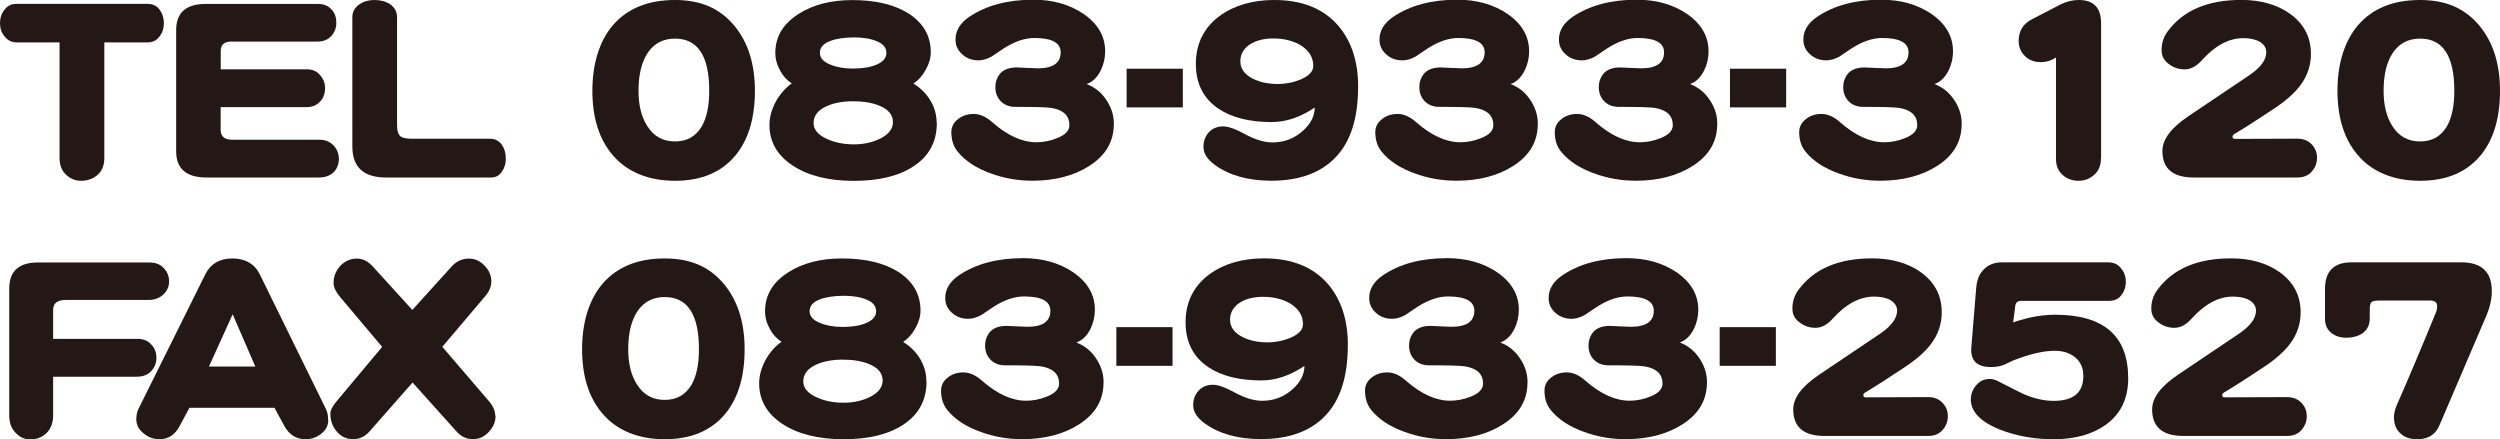
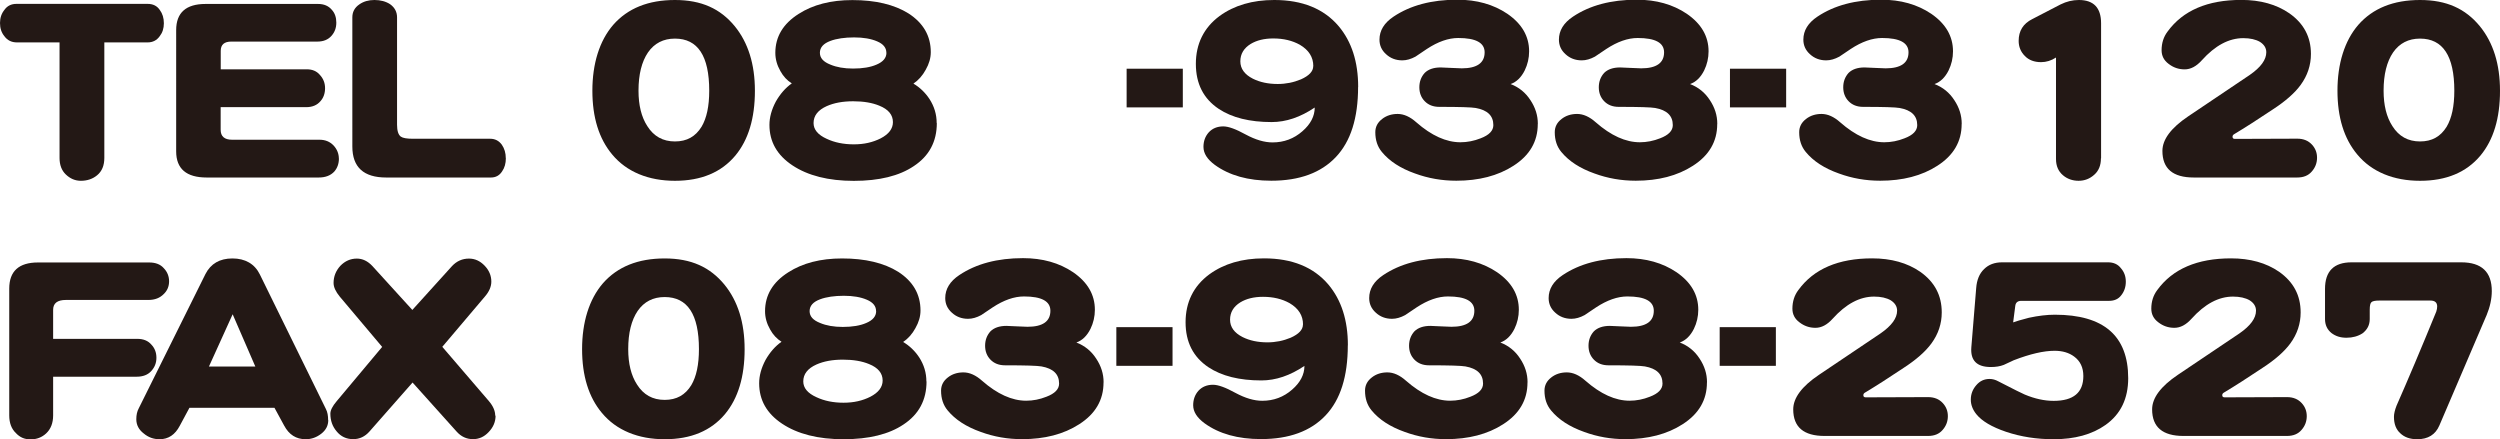
<svg xmlns="http://www.w3.org/2000/svg" id="_レイヤー_2" data-name="レイヤー 2" viewBox="0 0 335.47 58.93">
  <defs>
    <style>
      .cls-1 {
        fill: #231815;
        stroke-width: 0px;
      }
    </style>
  </defs>
  <g id="_レイヤー_1-2" data-name="レイヤー 1">
    <g>
      <g>
        <path class="cls-1" d="m21.99,3.12c0,.69-.19,1.27-.56,1.74-.39.55-.93.83-1.62.83h-5.81v15.5c0,1.02-.32,1.8-.97,2.33-.59.49-1.32.74-2.18.74-.77,0-1.44-.29-2.03-.86-.55-.53-.83-1.27-.83-2.21V5.69H2.27c-.71,0-1.27-.27-1.68-.83-.39-.47-.59-1.06-.59-1.77s.21-1.31.62-1.8c.37-.51.9-.77,1.59-.77h17.6c.71,0,1.25.26,1.62.8.37.49.56,1.09.56,1.8Z" />
        <path class="cls-1" d="m45.48,21.25c0,.71-.21,1.3-.62,1.77-.49.53-1.19.8-2.09.8h-15.03c-2.73,0-4.1-1.17-4.1-3.51V4.04c0-2.34,1.32-3.51,3.95-3.51h15.09c.79,0,1.41.26,1.86.8.39.43.59,1,.59,1.71s-.22,1.28-.65,1.77c-.45.51-1.08.77-1.89.77h-11.55c-.94,0-1.42.41-1.42,1.24v2.48h11.55c.75,0,1.34.25,1.77.77.45.49.68,1.08.68,1.77s-.21,1.29-.62,1.74c-.45.53-1.09.8-1.92.8h-11.47v3.04c0,.88.51,1.33,1.53,1.33h11.73c.77,0,1.39.25,1.89.77.47.51.71,1.1.71,1.77Z" />
        <path class="cls-1" d="m67.88,21.22c0,.71-.17,1.3-.5,1.77-.35.55-.85.83-1.5.83h-14.06c-3.03,0-4.54-1.39-4.54-4.16V2.33c0-.73.31-1.31.94-1.74.55-.39,1.23-.59,2.03-.59s1.52.19,2.09.56c.63.45.94,1.04.94,1.77v14.41c0,.81.17,1.34.5,1.59.28.2.82.29,1.62.29h10.38c.65,0,1.17.27,1.56.8.35.51.53,1.11.53,1.8Z" />
        <path class="cls-1" d="m101.3,12.17c0,3.69-.87,6.59-2.62,8.7-1.89,2.26-4.59,3.39-8.11,3.39s-6.48-1.18-8.43-3.54c-1.77-2.12-2.65-4.97-2.65-8.55s.93-6.68,2.8-8.84c1.95-2.22,4.71-3.33,8.28-3.33s6.09,1.17,8.02,3.51c1.81,2.22,2.71,5.11,2.71,8.67Zm-6.13,0c0-4.66-1.53-6.99-4.6-6.99-1.55,0-2.76.62-3.62,1.86-.84,1.24-1.27,2.95-1.27,5.13,0,1.95.39,3.53,1.18,4.75.87,1.38,2.1,2.06,3.71,2.06s2.76-.66,3.57-1.97c.69-1.16,1.03-2.77,1.03-4.83Z" />
        <path class="cls-1" d="m125.71,16.51c0,2.5-1.03,4.42-3.09,5.78-1.96,1.32-4.65,1.98-8.05,1.98s-6.17-.7-8.25-2.09c-2.04-1.36-3.07-3.16-3.07-5.42,0-1.02.29-2.06.85-3.12.59-1.04,1.31-1.86,2.15-2.45-.63-.39-1.14-.94-1.53-1.65-.45-.79-.68-1.6-.68-2.45,0-2.16,1.04-3.9,3.12-5.22,1.93-1.24,4.33-1.86,7.22-1.86,3.1,0,5.62.6,7.54,1.8,1.98,1.28,2.98,3.01,2.98,5.19,0,.79-.23,1.57-.68,2.36-.43.79-.98,1.41-1.65,1.86.86.51,1.58,1.2,2.15,2.06.65,1,.97,2.08.97,3.24Zm-5.89-.12c0-.98-.61-1.72-1.83-2.21-.94-.39-2.11-.59-3.51-.59s-2.57.22-3.54.65c-1.18.53-1.77,1.29-1.77,2.27,0,.88.59,1.59,1.77,2.12,1.04.49,2.25.74,3.63.74s2.55-.27,3.6-.8c1.1-.57,1.65-1.3,1.65-2.18Zm-.88-9.31c0-.67-.41-1.18-1.24-1.53-.81-.35-1.84-.53-3.09-.53s-2.36.16-3.18.47c-.94.35-1.41.88-1.41,1.59s.47,1.22,1.41,1.59c.83.35,1.84.53,3.04.53,1.3,0,2.35-.18,3.15-.53.88-.37,1.33-.9,1.33-1.59Z" />
-         <path class="cls-1" d="m149.46,16.65c0,2.34-1.09,4.21-3.27,5.6-2.08,1.34-4.64,2-7.66,2-1.93,0-3.77-.32-5.54-.97-1.95-.69-3.43-1.65-4.45-2.89-.59-.71-.88-1.59-.88-2.65,0-.71.3-1.3.91-1.77.57-.45,1.27-.68,2.09-.68s1.66.37,2.5,1.12c2.04,1.79,4.02,2.68,5.92,2.68.92,0,1.83-.18,2.71-.53,1.14-.43,1.71-1.02,1.71-1.77,0-1.26-.79-2.02-2.36-2.3-.55-.1-2.18-.15-4.89-.15-.83,0-1.48-.26-1.97-.77-.47-.49-.71-1.11-.71-1.86s.24-1.39.71-1.92c.49-.49,1.21-.74,2.15-.74.25,0,.71.02,1.36.06s1.14.06,1.47.06c2.04,0,3.07-.72,3.07-2.15,0-1.28-1.18-1.92-3.54-1.92-1.32,0-2.72.49-4.21,1.47-.51.33-1.02.68-1.53,1.03-.61.33-1.2.5-1.77.5-.86,0-1.59-.28-2.18-.83-.59-.53-.88-1.18-.88-1.95,0-1.22.63-2.25,1.89-3.09,2.26-1.51,5.11-2.27,8.55-2.27,2.61,0,4.85.63,6.72,1.89,1.95,1.34,2.92,3.02,2.92,5.04,0,.9-.2,1.76-.59,2.56-.47.94-1.1,1.55-1.89,1.83,1.12.43,2,1.15,2.65,2.15.67,1,1,2.06,1,3.18Z" />
        <path class="cls-1" d="m158.72,14.41h-7.54v-5.19h7.54v5.19Z" />
        <path class="cls-1" d="m182.24,11.67c0,4.17-.99,7.3-2.98,9.4-2,2.12-4.89,3.18-8.67,3.18-3.1,0-5.63-.71-7.57-2.12-1.02-.75-1.53-1.55-1.53-2.42,0-.77.24-1.42.71-1.95.49-.53,1.14-.8,1.95-.8.69,0,1.69.36,3.01,1.09,1.32.71,2.51,1.06,3.6,1.06,1.53,0,2.87-.5,4.01-1.5,1.1-.96,1.65-2.02,1.65-3.18-1.93,1.3-3.85,1.95-5.78,1.95-2.95,0-5.32-.59-7.1-1.77-2.04-1.36-3.07-3.37-3.07-6.04s1.06-4.85,3.18-6.42c1.96-1.43,4.41-2.15,7.34-2.15,3.77,0,6.65,1.17,8.64,3.51,1.75,2.08,2.62,4.8,2.62,8.16Zm-6.01-2.8c0-1.2-.6-2.15-1.8-2.86-1.02-.57-2.21-.85-3.57-.85-1.22,0-2.23.25-3.04.74-.92.57-1.38,1.35-1.38,2.33s.56,1.76,1.68,2.33c.94.47,2.05.71,3.33.71,1.1,0,2.14-.21,3.12-.62,1.1-.49,1.65-1.08,1.65-1.77Z" />
        <path class="cls-1" d="m206.35,16.65c0,2.34-1.09,4.21-3.27,5.6-2.08,1.34-4.64,2-7.66,2-1.93,0-3.77-.32-5.54-.97-1.95-.69-3.43-1.65-4.45-2.89-.59-.71-.88-1.59-.88-2.65,0-.71.3-1.3.91-1.77.57-.45,1.27-.68,2.09-.68s1.66.37,2.5,1.12c2.04,1.79,4.02,2.68,5.92,2.68.92,0,1.83-.18,2.71-.53,1.14-.43,1.71-1.02,1.71-1.77,0-1.26-.79-2.02-2.36-2.3-.55-.1-2.18-.15-4.89-.15-.83,0-1.48-.26-1.97-.77-.47-.49-.71-1.11-.71-1.86s.24-1.39.71-1.92c.49-.49,1.21-.74,2.15-.74.25,0,.71.02,1.36.06s1.14.06,1.47.06c2.04,0,3.07-.72,3.07-2.15,0-1.28-1.18-1.92-3.54-1.92-1.32,0-2.72.49-4.21,1.47-.51.33-1.02.68-1.53,1.03-.61.33-1.2.5-1.77.5-.86,0-1.59-.28-2.18-.83-.59-.53-.88-1.18-.88-1.95,0-1.22.63-2.25,1.89-3.09,2.26-1.51,5.11-2.27,8.55-2.27,2.61,0,4.85.63,6.72,1.89,1.95,1.34,2.92,3.02,2.92,5.04,0,.9-.2,1.76-.59,2.56-.47.94-1.1,1.55-1.89,1.83,1.12.43,2,1.15,2.65,2.15.67,1,1,2.06,1,3.18Z" />
        <path class="cls-1" d="m230.43,16.65c0,2.34-1.09,4.21-3.27,5.6-2.08,1.34-4.64,2-7.66,2-1.93,0-3.77-.32-5.54-.97-1.95-.69-3.43-1.65-4.45-2.89-.59-.71-.88-1.59-.88-2.65,0-.71.3-1.3.91-1.77.57-.45,1.27-.68,2.09-.68s1.66.37,2.5,1.12c2.04,1.79,4.02,2.68,5.92,2.68.92,0,1.83-.18,2.71-.53,1.14-.43,1.71-1.02,1.71-1.77,0-1.26-.79-2.02-2.36-2.3-.55-.1-2.18-.15-4.89-.15-.83,0-1.48-.26-1.97-.77-.47-.49-.71-1.11-.71-1.86s.24-1.39.71-1.92c.49-.49,1.21-.74,2.15-.74.25,0,.71.02,1.36.06s1.14.06,1.47.06c2.04,0,3.07-.72,3.07-2.15,0-1.28-1.18-1.92-3.54-1.92-1.32,0-2.72.49-4.21,1.47-.51.33-1.02.68-1.53,1.03-.61.33-1.2.5-1.77.5-.86,0-1.59-.28-2.18-.83-.59-.53-.88-1.18-.88-1.95,0-1.22.63-2.25,1.89-3.09,2.26-1.51,5.11-2.27,8.55-2.27,2.61,0,4.85.63,6.72,1.89,1.95,1.34,2.92,3.02,2.92,5.04,0,.9-.2,1.76-.59,2.56-.47.94-1.1,1.55-1.89,1.83,1.12.43,2,1.15,2.65,2.15.67,1,1,2.06,1,3.18Z" />
        <path class="cls-1" d="m239.68,14.41h-7.54v-5.19h7.54v5.19Z" />
        <path class="cls-1" d="m263.23,16.65c0,2.34-1.09,4.21-3.27,5.6-2.08,1.34-4.64,2-7.66,2-1.93,0-3.77-.32-5.54-.97-1.95-.69-3.43-1.65-4.45-2.89-.59-.71-.88-1.59-.88-2.65,0-.71.3-1.3.91-1.77.57-.45,1.27-.68,2.09-.68s1.66.37,2.5,1.12c2.04,1.79,4.02,2.68,5.92,2.68.92,0,1.83-.18,2.71-.53,1.14-.43,1.71-1.02,1.71-1.77,0-1.26-.79-2.02-2.36-2.3-.55-.1-2.18-.15-4.89-.15-.83,0-1.48-.26-1.97-.77-.47-.49-.71-1.11-.71-1.86s.24-1.39.71-1.92c.49-.49,1.21-.74,2.15-.74.25,0,.71.02,1.36.06s1.14.06,1.47.06c2.04,0,3.07-.72,3.07-2.15,0-1.28-1.18-1.92-3.54-1.92-1.32,0-2.72.49-4.21,1.47-.51.33-1.02.68-1.53,1.03-.61.33-1.2.5-1.77.5-.86,0-1.59-.28-2.18-.83-.59-.53-.88-1.18-.88-1.95,0-1.22.63-2.25,1.89-3.09,2.26-1.51,5.11-2.27,8.55-2.27,2.61,0,4.85.63,6.72,1.89,1.95,1.34,2.92,3.02,2.92,5.04,0,.9-.2,1.76-.59,2.56-.47.94-1.1,1.55-1.89,1.83,1.12.43,2,1.15,2.65,2.15.67,1,1,2.06,1,3.18Z" />
        <path class="cls-1" d="m281.92,21.25c0,.94-.3,1.68-.91,2.21-.59.53-1.29.8-2.09.8s-1.52-.25-2.09-.74c-.63-.53-.94-1.26-.94-2.18V7.72c-.63.41-1.3.62-2,.62-.92,0-1.65-.28-2.18-.83-.55-.55-.83-1.23-.83-2.03,0-1.34.61-2.31,1.83-2.92l3.8-1.97c.79-.39,1.6-.59,2.45-.59,1.98,0,2.98,1.04,2.98,3.12v18.13Z" />
        <path class="cls-1" d="m310.92,21.16c0,.71-.24,1.33-.71,1.86-.45.53-1.1.8-1.95.8h-13.88c-2.81,0-4.21-1.19-4.21-3.57,0-1.53,1.15-3.08,3.45-4.63l8.28-5.57c1.47-1.02,2.21-2.03,2.21-3.04,0-.57-.29-1.03-.85-1.39-.57-.33-1.32-.5-2.24-.5-1.93,0-3.78.99-5.57,2.98-.73.81-1.49,1.21-2.3,1.21s-1.52-.25-2.15-.74c-.63-.47-.94-1.08-.94-1.83,0-.96.27-1.8.8-2.5,2.06-2.83,5.36-4.25,9.9-4.25,2.55,0,4.71.6,6.45,1.8,1.93,1.36,2.89,3.17,2.89,5.45,0,1.51-.46,2.9-1.38,4.16-.79,1.08-2.02,2.17-3.71,3.27-2,1.34-3.75,2.46-5.25,3.36-.12.08-.18.19-.18.32,0,.2.11.29.32.29l8.37-.03c.83,0,1.48.27,1.97.8.45.49.68,1.07.68,1.74Z" />
        <path class="cls-1" d="m335.47,12.17c0,3.69-.87,6.59-2.62,8.7-1.89,2.26-4.59,3.39-8.11,3.39s-6.48-1.18-8.43-3.54c-1.77-2.12-2.65-4.97-2.65-8.55s.93-6.68,2.8-8.84c1.95-2.22,4.71-3.33,8.28-3.33s6.09,1.17,8.02,3.51c1.81,2.22,2.71,5.11,2.71,8.67Zm-6.13,0c0-4.66-1.53-6.99-4.6-6.99-1.55,0-2.76.62-3.62,1.86-.84,1.24-1.27,2.95-1.27,5.13,0,1.95.39,3.53,1.18,4.75.87,1.38,2.1,2.06,3.71,2.06s2.76-.66,3.57-1.97c.69-1.16,1.03-2.77,1.03-4.83Z" />
      </g>
      <g>
        <path class="cls-1" d="m22.69,37.74c0,.69-.24,1.26-.71,1.71-.51.53-1.2.8-2.06.8h-11.08c-1.14,0-1.71.44-1.71,1.33v3.89h11.29c.83,0,1.45.26,1.89.77.45.47.68,1.06.68,1.77s-.24,1.29-.71,1.8c-.45.49-1.1.74-1.94.74H7.13v5.19c0,1.02-.31,1.83-.94,2.42-.57.53-1.27.8-2.09.8s-1.43-.28-1.95-.83c-.61-.57-.91-1.37-.91-2.39v-17.01c0-2.34,1.29-3.51,3.86-3.51h14.91c.86,0,1.52.25,1.97.77.47.49.71,1.08.71,1.77Z" />
        <path class="cls-1" d="m44.05,56.37c0,.73-.31,1.34-.94,1.83s-1.33.74-2.09.74c-1.28,0-2.24-.61-2.89-1.83l-1.3-2.39h-11.41l-1.3,2.42c-.63,1.2-1.53,1.8-2.71,1.8-.81,0-1.51-.26-2.12-.77-.67-.51-1-1.15-1-1.92,0-.57.11-1.05.32-1.44l8.96-18.04c.71-1.39,1.92-2.09,3.62-2.09s2.98.72,3.68,2.15l8.87,18.07c.2.39.29.88.29,1.47Zm-9.79-7.19l-3.04-7.01-3.18,7.01h6.22Z" />
        <path class="cls-1" d="m66.5,55.78c0,.83-.31,1.56-.94,2.21-.59.63-1.29.94-2.09.94-.86,0-1.6-.34-2.21-1.03l-5.9-6.57-5.78,6.57c-.61.69-1.34,1.03-2.18,1.03-.92,0-1.67-.35-2.24-1.06-.55-.65-.83-1.43-.83-2.36,0-.45.28-1.01.85-1.68l6.1-7.28-5.69-6.75c-.55-.67-.83-1.28-.83-1.83,0-.86.3-1.63.91-2.3.63-.65,1.37-.97,2.21-.97.77,0,1.46.33,2.09,1l5.36,5.89,5.33-5.89c.63-.67,1.39-1,2.27-1,.79,0,1.48.31,2.09.94.61.63.91,1.35.91,2.15,0,.67-.29,1.34-.86,2l-5.72,6.75,6.25,7.28c.57.67.85,1.32.85,1.95Z" />
        <path class="cls-1" d="m99.92,46.85c0,3.69-.87,6.59-2.62,8.7-1.89,2.26-4.59,3.39-8.11,3.39s-6.48-1.18-8.43-3.54c-1.77-2.12-2.65-4.97-2.65-8.55s.93-6.68,2.8-8.84c1.95-2.22,4.71-3.33,8.28-3.33s6.09,1.17,8.02,3.51c1.81,2.22,2.71,5.11,2.71,8.67Zm-6.13,0c0-4.66-1.53-6.99-4.6-6.99-1.55,0-2.76.62-3.62,1.86-.84,1.24-1.27,2.95-1.27,5.13,0,1.95.39,3.53,1.18,4.75.87,1.38,2.1,2.06,3.71,2.06s2.76-.66,3.57-1.97c.69-1.16,1.03-2.77,1.03-4.83Z" />
        <path class="cls-1" d="m124.33,51.18c0,2.5-1.03,4.42-3.09,5.78-1.96,1.32-4.65,1.98-8.05,1.98s-6.17-.7-8.25-2.09c-2.04-1.36-3.07-3.16-3.07-5.42,0-1.02.29-2.06.85-3.12.59-1.04,1.31-1.86,2.15-2.45-.63-.39-1.14-.94-1.53-1.65-.45-.79-.68-1.6-.68-2.45,0-2.16,1.04-3.9,3.12-5.22,1.93-1.24,4.33-1.86,7.22-1.86,3.1,0,5.62.6,7.54,1.8,1.98,1.28,2.98,3.01,2.98,5.19,0,.79-.23,1.57-.68,2.36-.43.79-.98,1.41-1.65,1.86.86.51,1.58,1.2,2.15,2.06.65,1,.97,2.08.97,3.24Zm-5.89-.12c0-.98-.61-1.72-1.83-2.21-.94-.39-2.11-.59-3.51-.59s-2.57.22-3.54.65c-1.18.53-1.77,1.29-1.77,2.27,0,.88.59,1.59,1.77,2.12,1.04.49,2.25.74,3.63.74s2.55-.27,3.6-.8c1.1-.57,1.65-1.3,1.65-2.18Zm-.88-9.31c0-.67-.41-1.18-1.24-1.53-.81-.35-1.84-.53-3.09-.53s-2.36.16-3.18.47c-.94.35-1.41.88-1.41,1.59s.47,1.22,1.41,1.59c.83.35,1.84.53,3.04.53,1.3,0,2.35-.18,3.15-.53.88-.37,1.33-.9,1.33-1.59Z" />
        <path class="cls-1" d="m148.08,51.33c0,2.34-1.09,4.21-3.27,5.6-2.08,1.34-4.64,2-7.66,2-1.93,0-3.77-.32-5.54-.97-1.95-.69-3.43-1.65-4.45-2.89-.59-.71-.88-1.59-.88-2.65,0-.71.3-1.3.91-1.77.57-.45,1.27-.68,2.09-.68s1.66.37,2.5,1.12c2.04,1.79,4.02,2.68,5.92,2.68.92,0,1.83-.18,2.71-.53,1.14-.43,1.71-1.02,1.71-1.77,0-1.26-.79-2.02-2.36-2.3-.55-.1-2.18-.15-4.89-.15-.83,0-1.48-.26-1.97-.77-.47-.49-.71-1.11-.71-1.86s.24-1.39.71-1.92c.49-.49,1.21-.74,2.15-.74.25,0,.71.02,1.36.06s1.14.06,1.47.06c2.04,0,3.07-.72,3.07-2.15,0-1.28-1.18-1.92-3.54-1.92-1.32,0-2.72.49-4.21,1.47-.51.33-1.02.68-1.53,1.03-.61.33-1.2.5-1.77.5-.86,0-1.59-.28-2.18-.83-.59-.53-.88-1.18-.88-1.95,0-1.22.63-2.25,1.89-3.09,2.26-1.51,5.11-2.27,8.55-2.27,2.61,0,4.85.63,6.72,1.89,1.95,1.34,2.92,3.02,2.92,5.04,0,.9-.2,1.76-.59,2.56-.47.94-1.1,1.55-1.89,1.83,1.12.43,2,1.15,2.65,2.15.67,1,1,2.06,1,3.18Z" />
        <path class="cls-1" d="m157.34,49.09h-7.54v-5.19h7.54v5.19Z" />
        <path class="cls-1" d="m180.86,46.34c0,4.17-.99,7.3-2.98,9.4-2,2.12-4.89,3.18-8.67,3.18-3.1,0-5.63-.71-7.57-2.12-1.02-.75-1.53-1.55-1.53-2.42,0-.77.24-1.42.71-1.95.49-.53,1.14-.8,1.95-.8.69,0,1.69.36,3.01,1.09,1.32.71,2.51,1.06,3.6,1.06,1.53,0,2.87-.5,4.01-1.5,1.1-.96,1.65-2.02,1.65-3.18-1.93,1.3-3.85,1.95-5.78,1.95-2.95,0-5.32-.59-7.1-1.77-2.04-1.36-3.07-3.37-3.07-6.04s1.06-4.85,3.18-6.42c1.96-1.43,4.41-2.15,7.34-2.15,3.77,0,6.65,1.17,8.64,3.51,1.75,2.08,2.62,4.8,2.62,8.16Zm-6.01-2.8c0-1.2-.6-2.15-1.8-2.86-1.02-.57-2.21-.85-3.57-.85-1.22,0-2.23.25-3.04.74-.92.57-1.38,1.35-1.38,2.33s.56,1.76,1.68,2.33c.94.47,2.05.71,3.33.71,1.1,0,2.14-.21,3.12-.62,1.1-.49,1.65-1.08,1.65-1.77Z" />
        <path class="cls-1" d="m204.97,51.33c0,2.34-1.09,4.21-3.27,5.6-2.08,1.34-4.64,2-7.66,2-1.93,0-3.77-.32-5.54-.97-1.95-.69-3.43-1.65-4.45-2.89-.59-.71-.88-1.59-.88-2.65,0-.71.3-1.3.91-1.77.57-.45,1.27-.68,2.09-.68s1.66.37,2.5,1.12c2.04,1.79,4.02,2.68,5.92,2.68.92,0,1.83-.18,2.71-.53,1.14-.43,1.71-1.02,1.71-1.77,0-1.26-.79-2.02-2.36-2.3-.55-.1-2.18-.15-4.89-.15-.83,0-1.48-.26-1.97-.77-.47-.49-.71-1.11-.71-1.86s.24-1.39.71-1.92c.49-.49,1.21-.74,2.15-.74.25,0,.71.02,1.36.06s1.14.06,1.47.06c2.04,0,3.07-.72,3.07-2.15,0-1.28-1.18-1.92-3.54-1.92-1.32,0-2.72.49-4.21,1.47-.51.33-1.02.68-1.53,1.03-.61.33-1.2.5-1.77.5-.86,0-1.59-.28-2.18-.83-.59-.53-.88-1.18-.88-1.95,0-1.22.63-2.25,1.89-3.09,2.26-1.51,5.11-2.27,8.55-2.27,2.61,0,4.85.63,6.72,1.89,1.95,1.34,2.92,3.02,2.92,5.04,0,.9-.2,1.76-.59,2.56-.47.94-1.1,1.55-1.89,1.83,1.12.43,2,1.15,2.65,2.15.67,1,1,2.06,1,3.18Z" />
        <path class="cls-1" d="m229.05,51.33c0,2.34-1.09,4.21-3.27,5.6-2.08,1.34-4.64,2-7.66,2-1.93,0-3.77-.32-5.54-.97-1.95-.69-3.43-1.65-4.45-2.89-.59-.71-.88-1.59-.88-2.65,0-.71.3-1.3.91-1.77.57-.45,1.27-.68,2.09-.68s1.66.37,2.5,1.12c2.04,1.79,4.02,2.68,5.92,2.68.92,0,1.83-.18,2.71-.53,1.14-.43,1.71-1.02,1.71-1.77,0-1.26-.79-2.02-2.36-2.3-.55-.1-2.18-.15-4.89-.15-.83,0-1.48-.26-1.97-.77-.47-.49-.71-1.11-.71-1.86s.24-1.39.71-1.92c.49-.49,1.21-.74,2.15-.74.25,0,.71.02,1.36.06s1.14.06,1.47.06c2.04,0,3.07-.72,3.07-2.15,0-1.28-1.18-1.92-3.54-1.92-1.32,0-2.72.49-4.21,1.47-.51.33-1.02.68-1.53,1.03-.61.33-1.2.5-1.77.5-.86,0-1.59-.28-2.18-.83-.59-.53-.88-1.18-.88-1.95,0-1.22.63-2.25,1.89-3.09,2.26-1.51,5.11-2.27,8.55-2.27,2.61,0,4.85.63,6.72,1.89,1.95,1.34,2.92,3.02,2.92,5.04,0,.9-.2,1.76-.59,2.56-.47.94-1.1,1.55-1.89,1.83,1.12.43,2,1.15,2.65,2.15.67,1,1,2.06,1,3.18Z" />
        <path class="cls-1" d="m238.3,49.09h-7.54v-5.19h7.54v5.19Z" />
        <path class="cls-1" d="m261.38,55.84c0,.71-.24,1.33-.71,1.86-.45.53-1.1.8-1.95.8h-13.88c-2.81,0-4.21-1.19-4.21-3.57,0-1.53,1.15-3.08,3.45-4.63l8.28-5.57c1.47-1.02,2.21-2.03,2.21-3.04,0-.57-.29-1.03-.85-1.39-.57-.33-1.32-.5-2.24-.5-1.93,0-3.78.99-5.57,2.98-.73.81-1.49,1.21-2.3,1.21s-1.52-.25-2.15-.74c-.63-.47-.94-1.08-.94-1.83,0-.96.27-1.8.8-2.5,2.06-2.83,5.36-4.25,9.9-4.25,2.55,0,4.71.6,6.45,1.8,1.93,1.36,2.89,3.17,2.89,5.45,0,1.51-.46,2.9-1.38,4.16-.79,1.08-2.02,2.17-3.71,3.27-2,1.34-3.75,2.46-5.25,3.36-.12.08-.18.19-.18.32,0,.2.11.29.32.29l8.37-.03c.83,0,1.48.27,1.97.8.45.49.68,1.07.68,1.74Z" />
        <path class="cls-1" d="m285.58,50.74c0,2.75-1.01,4.84-3.04,6.28-1.81,1.28-4.13,1.92-6.96,1.92-2.28,0-4.41-.33-6.4-1-1.91-.65-3.23-1.43-3.98-2.36-.49-.61-.74-1.26-.74-1.95,0-.75.25-1.39.74-1.95.47-.55,1.06-.83,1.77-.83.41,0,.8.11,1.18.32,2.1,1.08,3.28,1.67,3.54,1.77,1.36.57,2.65.85,3.89.85,2.65,0,3.98-1.11,3.98-3.33,0-1.14-.41-2.01-1.24-2.62-.69-.51-1.56-.77-2.62-.77-1.45,0-3.28.42-5.48,1.27-.45.22-.89.42-1.33.62-.51.2-1.09.29-1.74.29-1.89,0-2.76-.88-2.62-2.65l.65-7.93c.08-1.1.43-1.96,1.06-2.56.61-.61,1.42-.91,2.42-.91h14.21c.75,0,1.33.26,1.74.8.43.49.65,1.09.65,1.8s-.21,1.32-.62,1.83c-.37.49-.91.74-1.62.74h-11.79c-.47,0-.74.22-.8.65l-.29,2.24c.35-.14,1.06-.34,2.12-.62,1.26-.27,2.42-.41,3.48-.41,6.56,0,9.84,2.84,9.84,8.52Z" />
        <path class="cls-1" d="m309.54,55.84c0,.71-.24,1.33-.71,1.86-.45.53-1.1.8-1.95.8h-13.88c-2.81,0-4.21-1.19-4.21-3.57,0-1.53,1.15-3.08,3.45-4.63l8.28-5.57c1.47-1.02,2.21-2.03,2.21-3.04,0-.57-.29-1.03-.85-1.39-.57-.33-1.32-.5-2.24-.5-1.93,0-3.78.99-5.57,2.98-.73.81-1.49,1.21-2.3,1.21s-1.52-.25-2.15-.74c-.63-.47-.94-1.08-.94-1.83,0-.96.27-1.8.8-2.5,2.06-2.83,5.36-4.25,9.9-4.25,2.55,0,4.71.6,6.45,1.8,1.93,1.36,2.89,3.17,2.89,5.45,0,1.51-.46,2.9-1.38,4.16-.79,1.08-2.02,2.17-3.71,3.27-2,1.34-3.75,2.46-5.25,3.36-.12.08-.18.19-.18.32,0,.2.11.29.32.29l8.37-.03c.83,0,1.48.27,1.97.8.45.49.68,1.07.68,1.74Z" />
        <path class="cls-1" d="m333.65,42.34l-6.31,14.74c-.53,1.24-1.52,1.86-2.98,1.86-.96,0-1.72-.27-2.27-.8-.57-.51-.85-1.25-.85-2.21,0-.41.12-.91.35-1.5,1.49-3.38,3.27-7.58,5.33-12.62.08-.25.12-.48.12-.68,0-.53-.3-.8-.91-.8h-6.87c-.53,0-.88.07-1.03.21-.16.12-.24.46-.24,1.03v1.24c0,.79-.32,1.42-.97,1.92-.61.39-1.33.59-2.15.59s-1.45-.21-2-.62c-.59-.47-.88-1.1-.88-1.89v-4.04c0-2.38,1.19-3.57,3.57-3.57h14.71c2.73,0,4.1,1.29,4.1,3.86,0,1.04-.24,2.13-.71,3.27Z" />
      </g>
    </g>
  </g>
</svg>